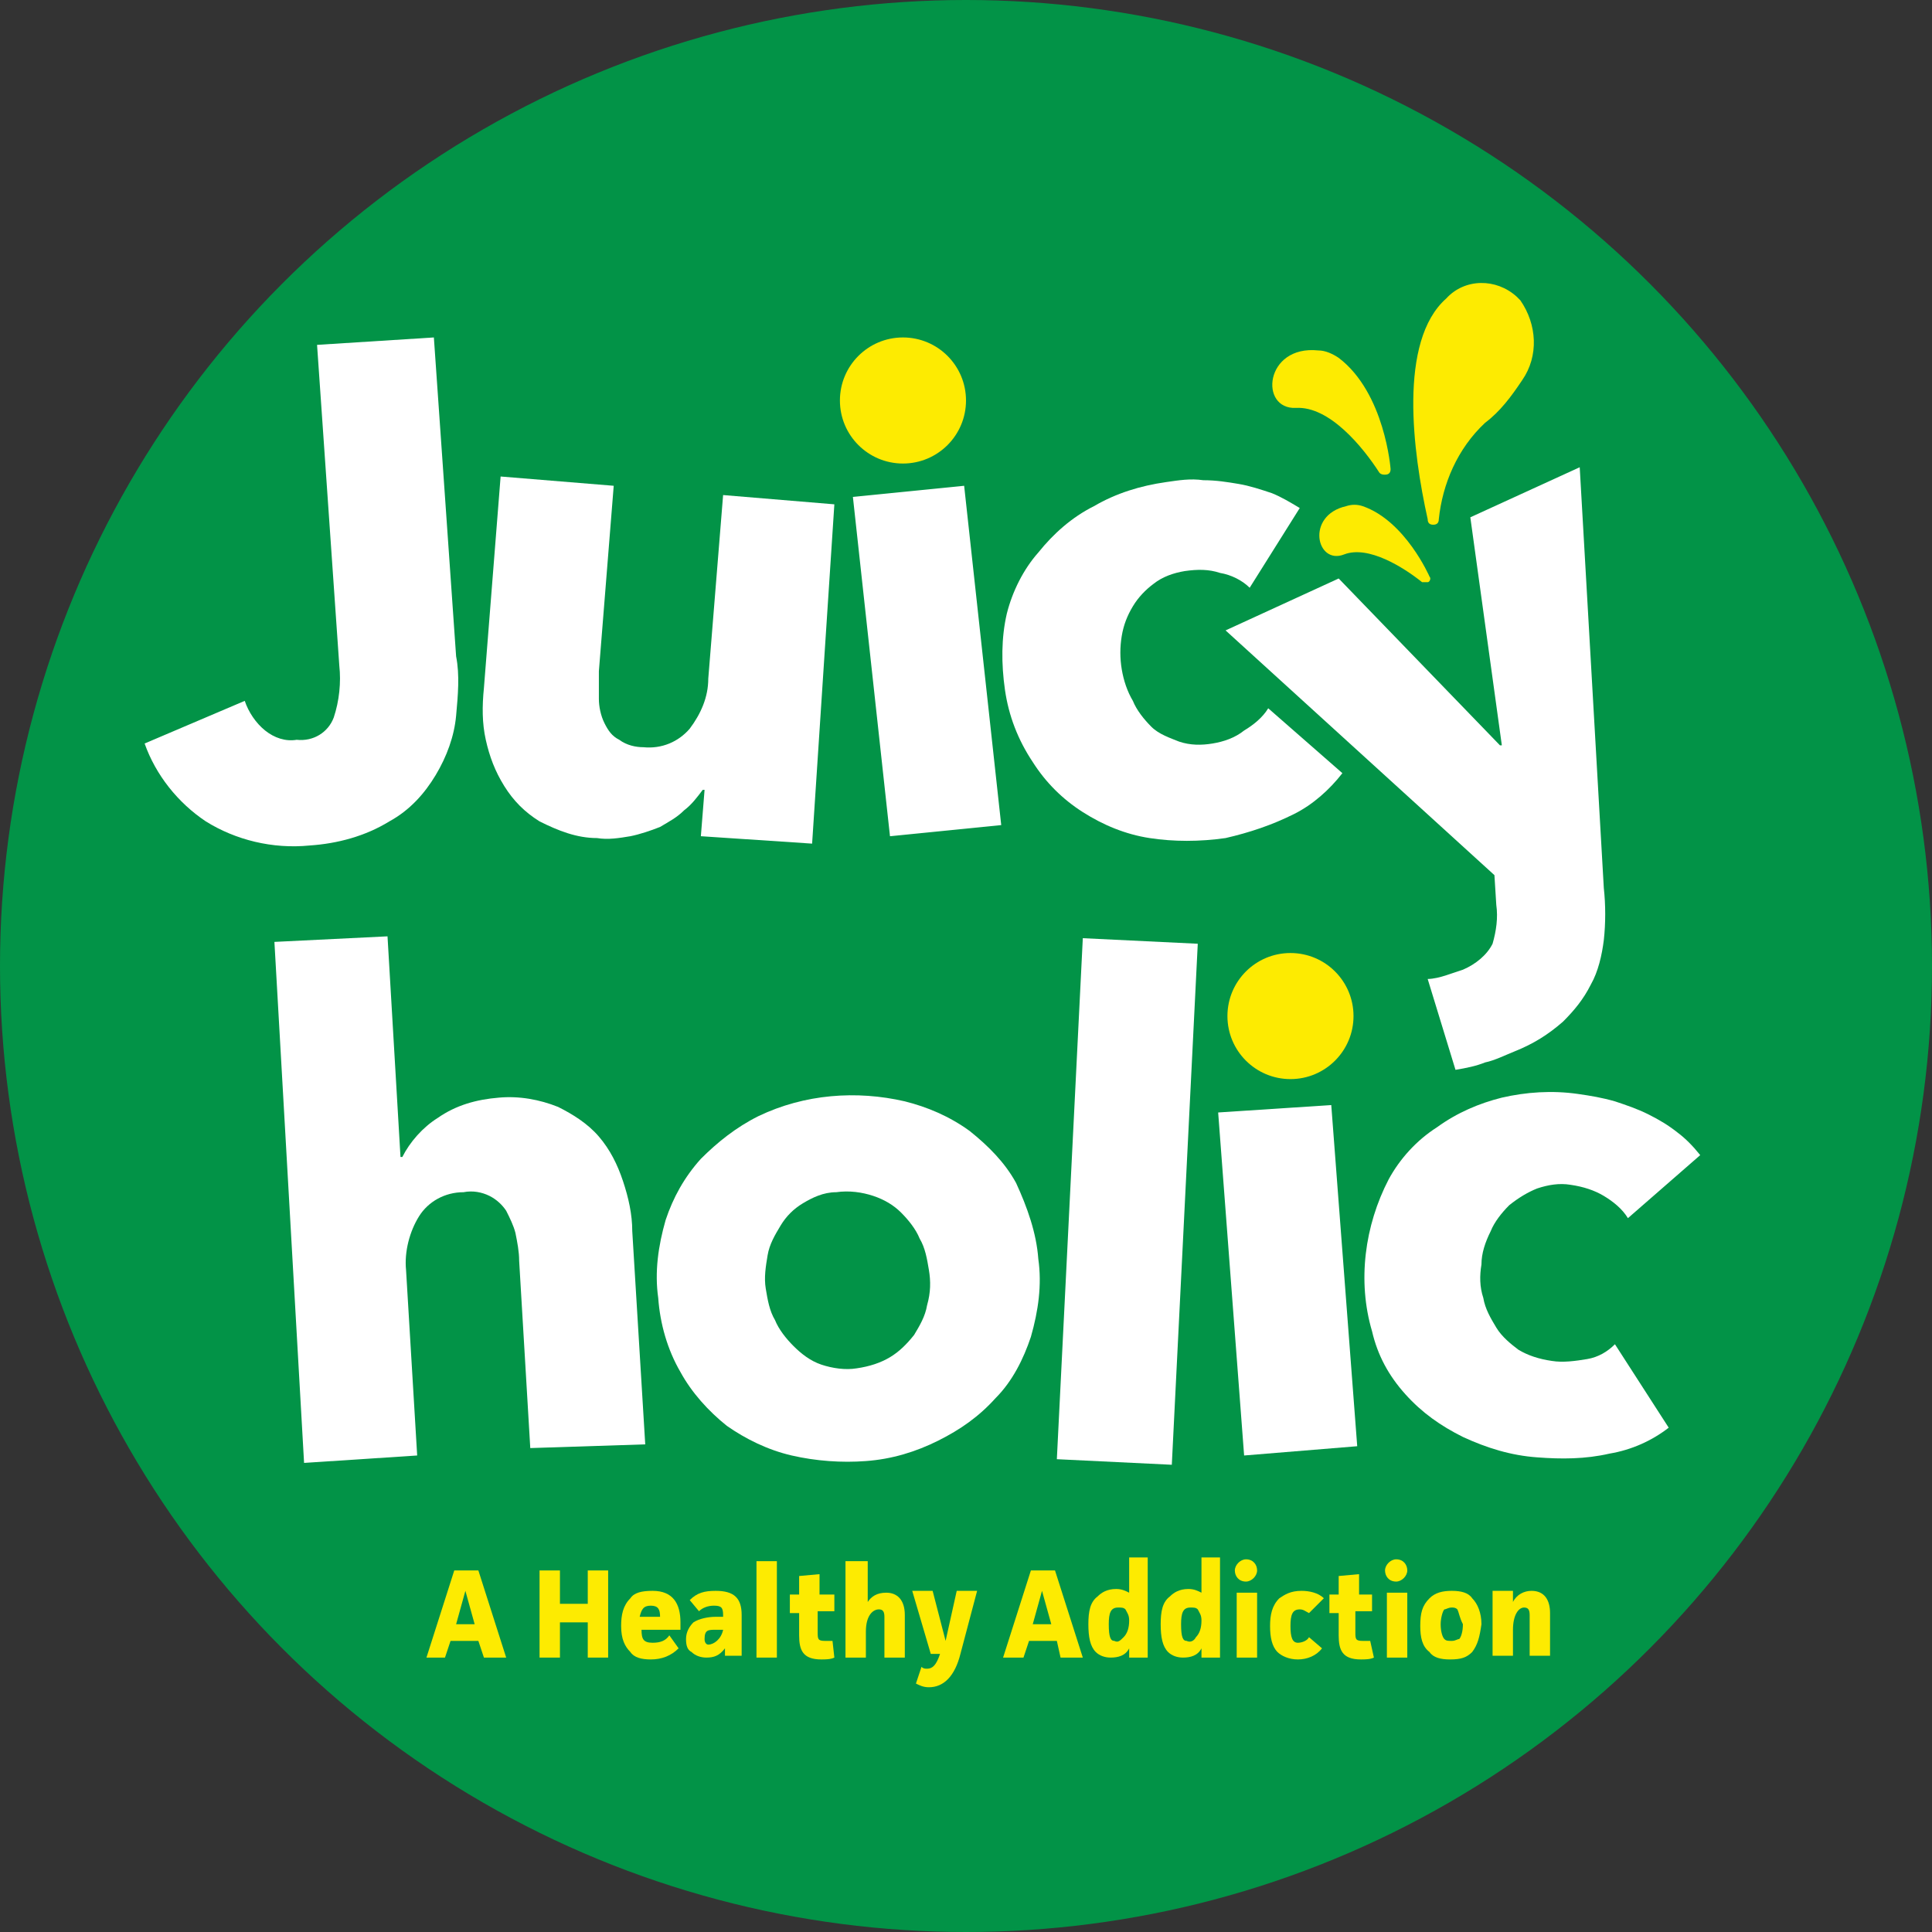
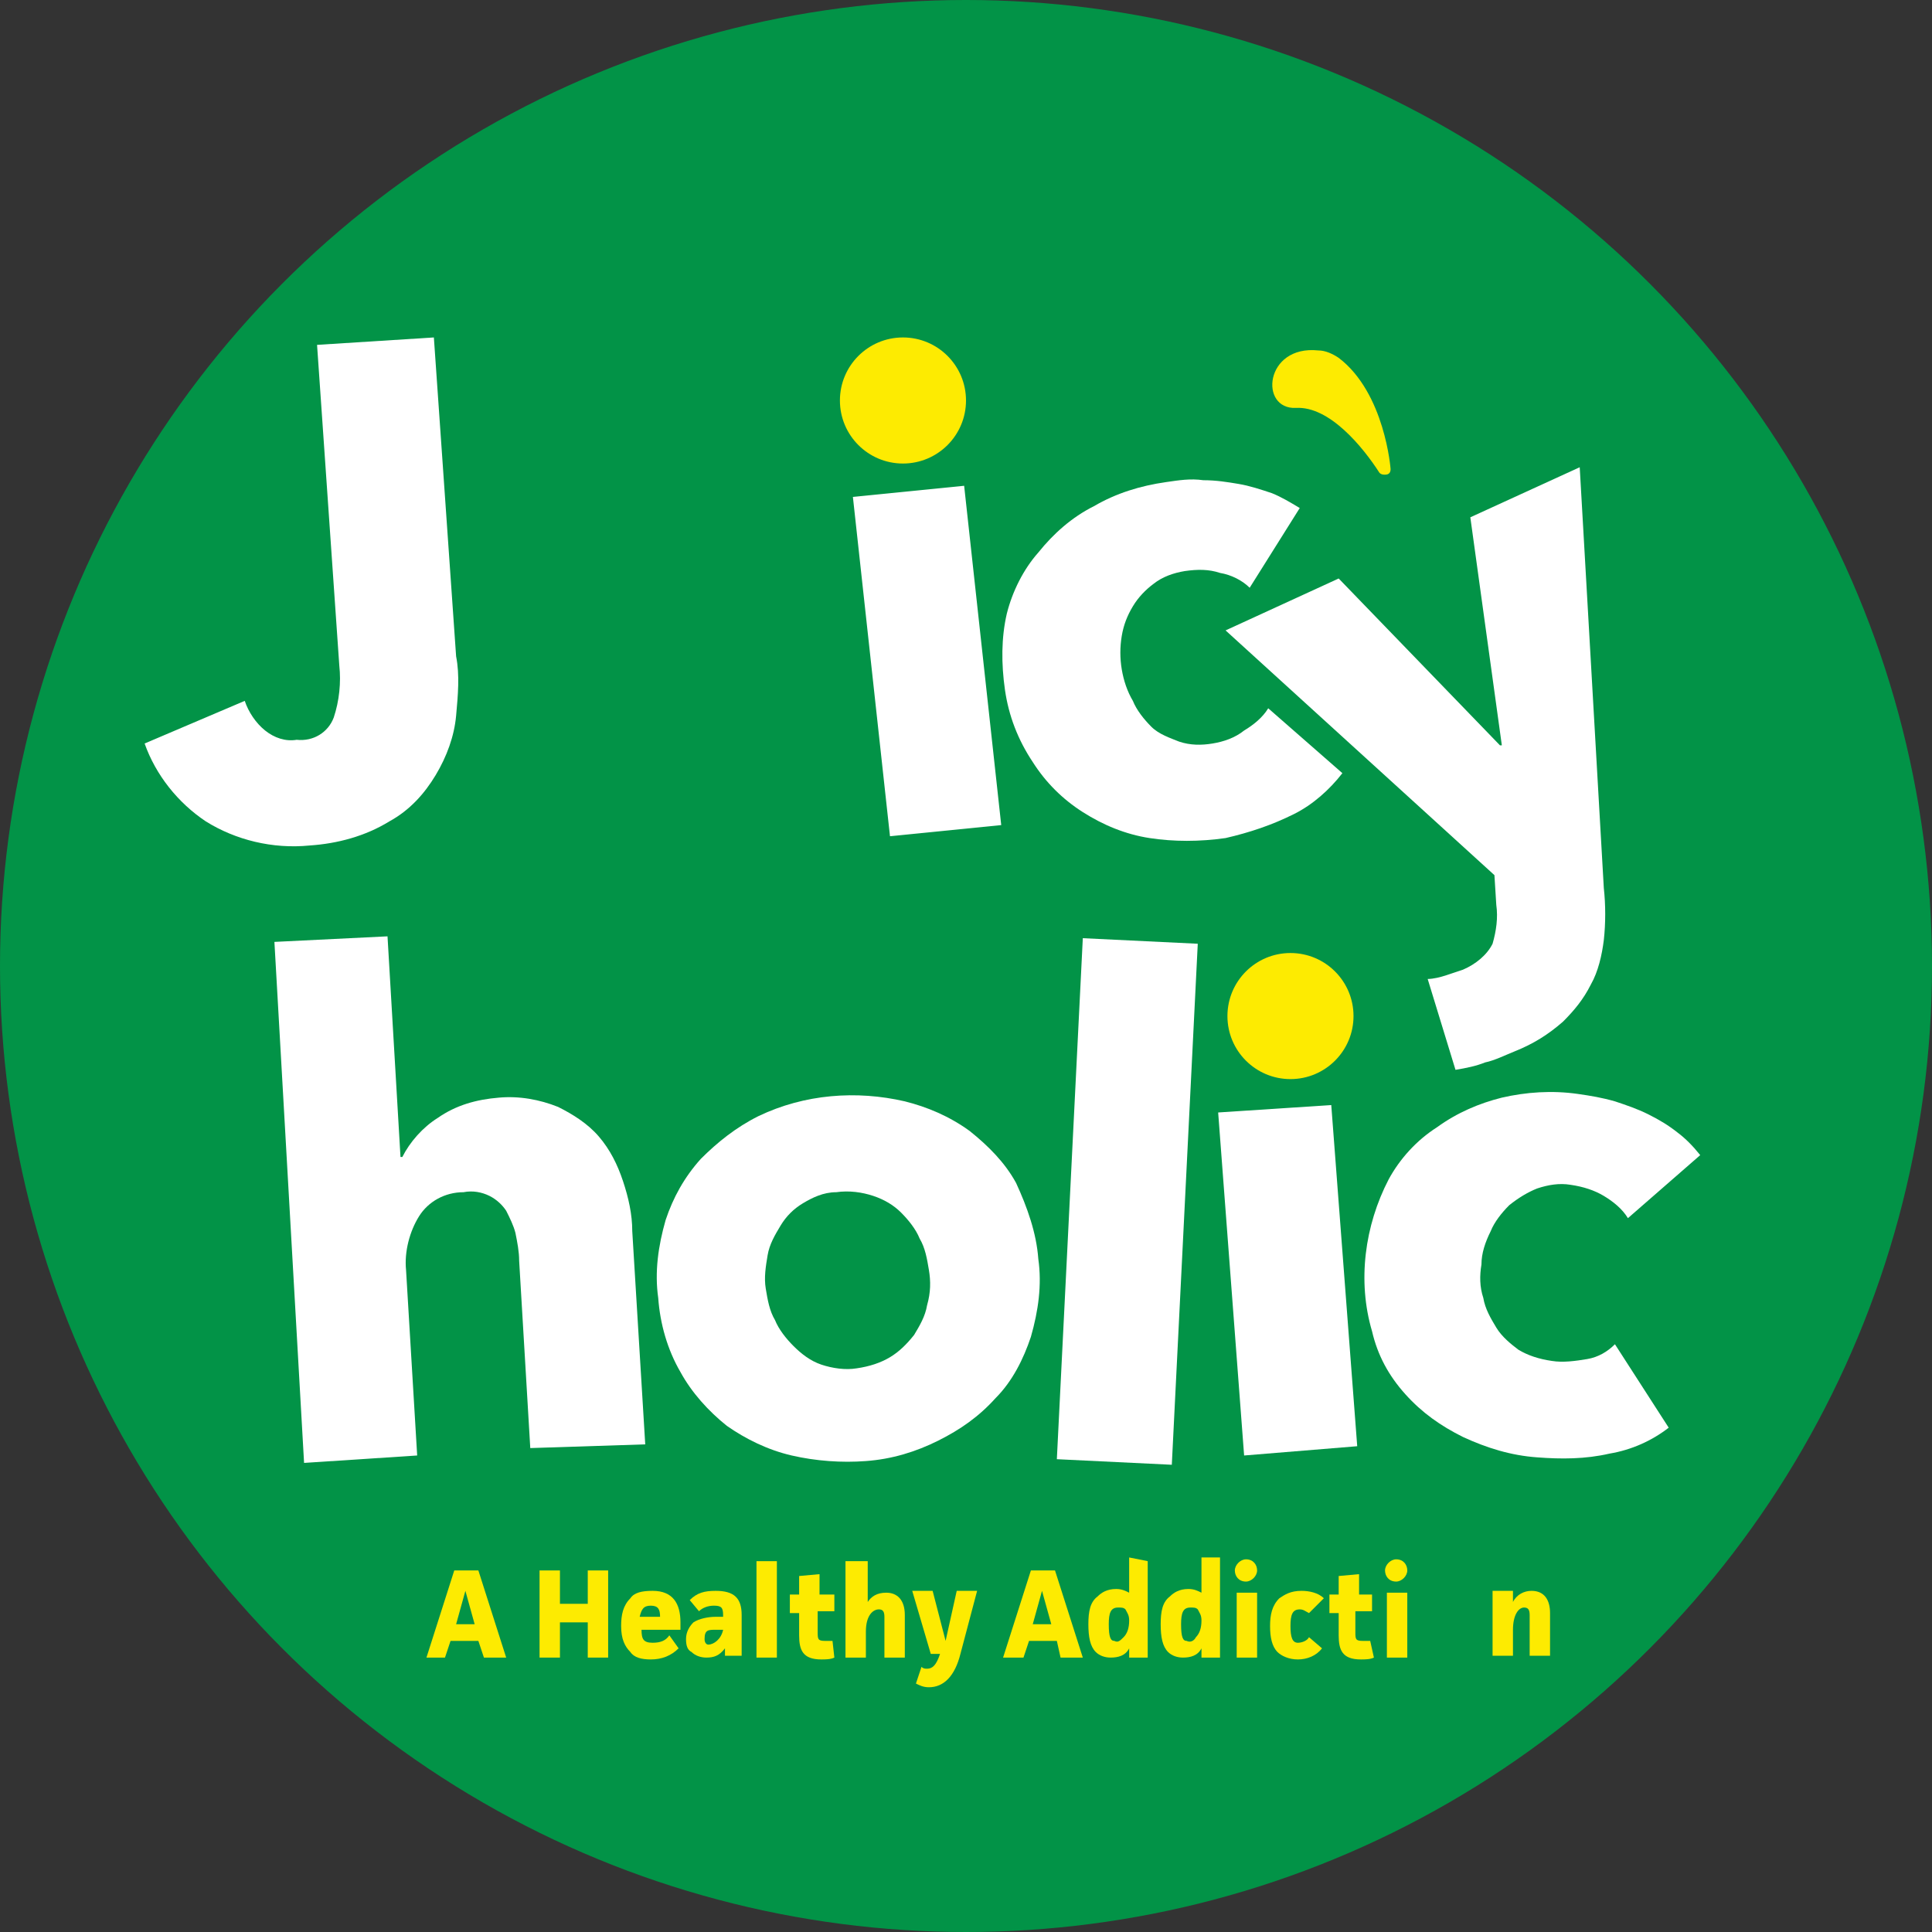
<svg xmlns="http://www.w3.org/2000/svg" version="1.1" id="Layer_1" x="0px" y="0px" viewBox="0 0 104.2 104.2" style="enable-background:new 0 0 104.2 104.2;" xml:space="preserve">
  <rect x="0" y="0" width="104.2" height="104.2" fill="#333333" stroke="none" />
  <style type="text/css">
	.st0{fill:#029347;}
	.st1{fill:#FFFFFF;}
	.st2{fill:#FDEB01;}
	.st3{enable-background:new    ;}
</style>
  <circle class="st0" cx="52.1" cy="52.1" r="52.1" />
  <path class="st1" d="M28.6,78.1L28,68c0-0.5-0.1-1-0.2-1.5c-0.1-0.4-0.3-0.8-0.5-1.2c-0.2-0.3-0.5-0.6-0.9-0.8  c-0.4-0.2-0.9-0.3-1.4-0.2c-1,0-1.9,0.5-2.4,1.3c-0.5,0.8-0.8,1.9-0.7,2.9l0.6,10l-6.1,0.4l-1.6-28.1l6.1-0.3l0.7,11.9h0.1  c0.4-0.8,1.1-1.6,1.9-2.1c1-0.7,2.1-1,3.3-1.1c1.1-0.1,2.2,0.1,3.2,0.5c0.8,0.4,1.6,0.9,2.2,1.6c0.6,0.7,1,1.5,1.3,2.4  c0.3,0.9,0.5,1.8,0.5,2.7l0.7,11.5L28.6,78.1z" />
  <path class="st1" d="M56,67.9c0.2,1.4,0,2.8-0.4,4.2c-0.4,1.2-1,2.4-1.9,3.3c-0.9,1-1.9,1.7-3.1,2.3c-1.2,0.6-2.5,1-3.9,1.1  c-1.3,0.1-2.7,0-4-0.3c-1.3-0.3-2.5-0.9-3.5-1.6c-1-0.8-1.9-1.8-2.5-2.9c-0.7-1.2-1.1-2.6-1.2-4c-0.2-1.4,0-2.8,0.4-4.2  c0.4-1.2,1-2.3,1.9-3.3c0.9-0.9,1.9-1.7,3.1-2.3c2.5-1.2,5.3-1.4,7.9-0.8c1.2,0.3,2.4,0.8,3.5,1.6c1,0.8,1.9,1.7,2.5,2.8  C55.4,65.1,55.9,66.5,56,67.9z M50.1,68.5c-0.1-0.6-0.2-1.2-0.5-1.7c-0.2-0.5-0.6-1-1-1.4c-0.4-0.4-0.9-0.7-1.5-0.9  c-0.6-0.2-1.3-0.3-2-0.2c-0.7,0-1.3,0.3-1.8,0.6c-0.5,0.3-0.9,0.7-1.2,1.2c-0.3,0.5-0.6,1-0.7,1.6c-0.1,0.6-0.2,1.2-0.1,1.8  c0.1,0.6,0.2,1.2,0.5,1.7c0.2,0.5,0.6,1,1,1.4c0.4,0.4,0.9,0.8,1.5,1c0.6,0.2,1.3,0.3,1.9,0.2c0.7-0.1,1.3-0.3,1.8-0.6  c0.5-0.3,0.9-0.7,1.3-1.2c0.3-0.5,0.6-1,0.7-1.6C50.2,69.7,50.2,69.1,50.1,68.5z" />
  <path class="st1" d="M57,78.7l1.4-28.1l6.2,0.3l-1.4,28.1L57,78.7z" />
  <path class="st1" d="M67.1,78.5L65.7,60l6.1-0.4L73.2,78L67.1,78.5z" />
  <path class="st1" d="M87.8,65.7c-0.3-0.5-0.8-0.9-1.3-1.2c-0.5-0.3-1.1-0.5-1.8-0.6c-0.6-0.1-1.2,0-1.8,0.2c-0.5,0.2-1,0.5-1.5,0.9  c-0.4,0.4-0.8,0.9-1,1.4c-0.3,0.6-0.5,1.2-0.5,1.8c-0.1,0.6-0.1,1.2,0.1,1.8c0.1,0.6,0.4,1.1,0.7,1.6c0.3,0.5,0.8,0.9,1.2,1.2  c0.5,0.3,1.1,0.5,1.8,0.6c0.6,0.1,1.3,0,1.9-0.1c0.6-0.1,1.1-0.4,1.5-0.8l2.9,4.5c-0.9,0.7-2,1.2-3.2,1.4c-1.3,0.3-2.6,0.3-3.9,0.2  c-1.4-0.1-2.7-0.5-4-1.1c-1.2-0.6-2.2-1.3-3.1-2.3c-0.9-1-1.5-2.1-1.8-3.4c-0.8-2.7-0.4-5.7,0.9-8.2c0.6-1.1,1.5-2.1,2.6-2.8  c1.1-0.8,2.3-1.3,3.5-1.6c1.3-0.3,2.7-0.4,4.1-0.2c0.7,0.1,1.3,0.2,2,0.4c0.6,0.2,1.2,0.4,1.8,0.7c0.6,0.3,1.1,0.6,1.6,1  c0.4,0.3,0.8,0.7,1.2,1.2L87.8,65.7z" />
  <circle class="st2" cx="69.6" cy="54.8" r="3.4" />
  <path class="st1" d="M24.6,38.6c-0.1,1.1-0.5,2.2-1.1,3.2c-0.6,1-1.4,1.9-2.5,2.5c-1.3,0.8-2.8,1.2-4.3,1.3c-2,0.2-4-0.3-5.6-1.3  c-1.5-1-2.7-2.5-3.3-4.2l5.4-2.3c0.2,0.6,0.6,1.2,1.1,1.6c0.5,0.4,1.1,0.6,1.7,0.5c0.9,0.1,1.7-0.4,2-1.2c0.3-0.9,0.4-1.9,0.3-2.8  l-1.2-17.3l6.3-0.4l1.2,17.2C24.8,36.4,24.7,37.5,24.6,38.6z" />
-   <path class="st1" d="M37.8,45.1l0.2-2.5h-0.1c-0.3,0.4-0.6,0.8-1,1.1c-0.4,0.4-0.8,0.6-1.3,0.9c-0.5,0.2-1.1,0.4-1.6,0.5  c-0.6,0.1-1.2,0.2-1.8,0.1c-1.1,0-2.1-0.4-3.1-0.9c-0.8-0.5-1.4-1.1-1.9-1.9c-0.5-0.8-0.8-1.6-1-2.5c-0.2-0.9-0.2-1.8-0.1-2.8  l0.9-11.4l6.1,0.5l-0.8,10c0,0.5,0,1,0,1.5c0,0.4,0.1,0.9,0.3,1.3c0.2,0.4,0.4,0.7,0.8,0.9c0.4,0.3,0.9,0.4,1.3,0.4  c1,0.1,1.9-0.3,2.5-1c0.6-0.8,1-1.7,1-2.7l0.8-9.9l6,0.5l-1.2,18.3L37.8,45.1z" />
  <path class="st1" d="M48,45.1l-2-18.3l6-0.6l2,18.3L48,45.1z" />
  <path class="st1" d="M67.4,31.7c-0.4-0.4-1-0.7-1.6-0.8c-0.6-0.2-1.2-0.2-1.9-0.1c-0.6,0.1-1.2,0.3-1.7,0.7  c-0.4,0.3-0.8,0.7-1.1,1.2c-0.3,0.5-0.5,1-0.6,1.6c-0.1,0.6-0.1,1.2,0,1.8c0.1,0.6,0.3,1.2,0.6,1.7c0.2,0.5,0.6,1,1,1.4  c0.4,0.4,1,0.6,1.5,0.8c0.6,0.2,1.2,0.2,1.8,0.1c0.6-0.1,1.2-0.3,1.7-0.7c0.5-0.3,1-0.7,1.3-1.2l4,3.5c-0.7,0.9-1.6,1.7-2.6,2.2  c-1.2,0.6-2.4,1-3.7,1.3c-1.4,0.2-2.8,0.2-4.1,0c-1.3-0.2-2.5-0.7-3.6-1.4c-1.1-0.7-2-1.6-2.7-2.7c-0.8-1.2-1.3-2.5-1.5-3.9  c-0.2-1.4-0.2-2.8,0.1-4.1c0.3-1.2,0.9-2.4,1.7-3.3c0.8-1,1.8-1.9,3-2.5c1.2-0.7,2.5-1.1,3.9-1.3c0.7-0.1,1.3-0.2,2-0.1  c0.7,0,1.3,0.1,1.9,0.2c0.6,0.1,1.2,0.3,1.8,0.5c0.5,0.2,1,0.5,1.5,0.8L67.4,31.7z" />
  <path class="st1" d="M86.5,47.9c0.1,0.9,0.1,1.9,0,2.8c-0.1,0.8-0.3,1.7-0.7,2.4c-0.4,0.8-0.9,1.4-1.5,2c-0.8,0.7-1.6,1.2-2.6,1.6  c-0.5,0.2-1.1,0.5-1.6,0.6c-0.5,0.2-1,0.3-1.6,0.4l-1.5-4.9c0.3,0,0.7-0.1,1-0.2c0.3-0.1,0.6-0.2,0.9-0.3c0.7-0.3,1.3-0.8,1.6-1.4  c0.2-0.7,0.3-1.4,0.2-2.1l-0.1-1.6L66.1,34l6.1-2.8l8.7,9H81l-1.7-12.3l5.9-2.7L86.5,47.9z" />
-   <path class="st2" d="M77.6,28c0,0.2-0.1,0.3-0.3,0.3c-0.2,0-0.3-0.1-0.3-0.3c-0.8-3.6-1.6-9.6,1-11.9c1-1.1,2.7-1.1,3.8-0.1  c0.1,0.1,0.1,0.1,0.2,0.2c0.9,1.3,1,3,0.1,4.3c-0.6,0.9-1.2,1.7-2,2.3C78.6,24.2,77.8,26.1,77.6,28z" />
  <path class="st2" d="M75,25.3c0,0.2-0.1,0.3-0.3,0.3c-0.1,0-0.2,0-0.3-0.1c-0.9-1.4-2.7-3.6-4.5-3.5c-2,0.1-1.7-3.4,1.2-3.1  c0.4,0,0.8,0.2,1.1,0.4C74.7,21.2,75,25.3,75,25.3z" />
-   <path class="st2" d="M77.1,31.1c0.1,0.1,0,0.3-0.1,0.3c-0.1,0-0.2,0-0.3,0c-1-0.8-2.9-2-4.2-1.5c-1.5,0.6-2.1-2.1,0.1-2.6  c0.3-0.1,0.6-0.1,0.9,0C75.8,28.1,77.1,31.1,77.1,31.1z" />
  <circle class="st2" cx="48.7" cy="21.6" r="3.4" />
  <g class="st3">
    <path class="st2" d="M26.1,89.4l-0.3-0.9h-1.5l-0.3,0.9H23l1.5-4.7h1.3l1.5,4.7H26.1z M25.1,85.8l-0.5,1.8h1L25.1,85.8z" />
    <path class="st2" d="M30.2,84.7v1.8h1.5v-1.8h1.1v4.7h-1.1v-1.9h-1.5v1.9h-1.1v-4.7H30.2z" />
  </g>
  <g class="st3">
    <path class="st2" d="M36.6,88.9c-0.4,0.4-0.9,0.6-1.5,0.6c-0.5,0-0.9-0.1-1.1-0.4c-0.3-0.3-0.5-0.7-0.5-1.4c0-0.6,0.1-1.1,0.5-1.5   c0.2-0.3,0.6-0.4,1.2-0.4c1.1,0,1.5,0.7,1.5,1.7c0,0.1,0,0.2,0,0.4l-2.1,0c0,0.5,0.1,0.7,0.6,0.7c0.4,0,0.7-0.1,0.9-0.4L36.6,88.9z    M35.6,87.2c0-0.4-0.1-0.6-0.5-0.6c-0.4,0-0.5,0.2-0.6,0.6H35.6z" />
  </g>
  <g class="st3">
    <path class="st2" d="M37.2,86.3c0.4-0.4,0.8-0.5,1.4-0.5c1,0,1.4,0.4,1.4,1.3v2.2h-0.9l0-0.4c-0.3,0.4-0.6,0.5-1,0.5   c-0.3,0-0.6-0.1-0.8-0.3C37.1,89,37,88.8,37,88.4c0-0.4,0.2-0.7,0.4-0.9c0.3-0.2,0.8-0.3,1.2-0.3h0.4v-0.1c0-0.4-0.1-0.5-0.5-0.5   c-0.3,0-0.6,0.1-0.8,0.3L37.2,86.3z M38.6,87.9c-0.4,0-0.6,0-0.6,0.5c0,0.2,0.1,0.3,0.2,0.3c0.3,0,0.7-0.3,0.8-0.8H38.6z" />
    <path class="st2" d="M41.9,84.2v5.2h-1.1v-5.2H41.9z" />
    <path class="st2" d="M45,89.4c-0.2,0.1-0.5,0.1-0.7,0.1c-1,0-1.2-0.5-1.2-1.3v-1.2h-0.5V86h0.5v-1l1.1-0.1V86H45v0.9h-0.9V88   c0,0.4,0,0.5,0.4,0.5c0.1,0,0.3,0,0.4,0L45,89.4z" />
  </g>
  <g class="st3">
    <path class="st2" d="M46.8,84.2v2.2c0.2-0.3,0.5-0.5,1-0.5c0.6,0,1,0.4,1,1.2v2.3h-1.1v-2.2c0-0.3-0.1-0.4-0.3-0.4   c-0.3,0-0.7,0.3-0.7,1.2v1.4h-1.1v-5.2H46.8z" />
  </g>
  <g class="st3">
    <path class="st2" d="M51.8,89.2c-0.3,1.2-0.9,1.8-1.7,1.8c-0.3,0-0.5-0.1-0.7-0.2l0.3-0.9C49.8,90,49.9,90,50,90   c0.3,0,0.5-0.2,0.7-0.8h-0.5l-1-3.4h1.1l0.7,2.7l0.6-2.7h1.1L51.8,89.2z" />
    <path class="st2" d="M57.2,89.4L57,88.5h-1.5l-0.3,0.9h-1.1l1.5-4.7h1.3l1.5,4.7H57.2z M56.2,85.8l-0.5,1.8h1L56.2,85.8z" />
-     <path class="st2" d="M61.9,84.2v5.2h-1l0-0.5c-0.2,0.4-0.6,0.5-1,0.5c-0.3,0-0.6-0.1-0.8-0.3c-0.3-0.3-0.4-0.8-0.4-1.5   c0-0.7,0.1-1.2,0.5-1.5c0.2-0.2,0.5-0.4,1-0.4c0.3,0,0.5,0.1,0.7,0.2v-1.9H61.9z M60.6,88.3c0.2-0.2,0.3-0.5,0.3-0.9   c0-0.3-0.1-0.4-0.2-0.6c-0.1-0.1-0.2-0.1-0.4-0.1c-0.4,0-0.5,0.3-0.5,0.9c0,0.7,0.1,0.9,0.3,0.9C60.3,88.6,60.4,88.5,60.6,88.3z" />
+     <path class="st2" d="M61.9,84.2v5.2h-1l0-0.5c-0.2,0.4-0.6,0.5-1,0.5c-0.3,0-0.6-0.1-0.8-0.3c-0.3-0.3-0.4-0.8-0.4-1.5   c0-0.7,0.1-1.2,0.5-1.5c0.2-0.2,0.5-0.4,1-0.4c0.3,0,0.5,0.1,0.7,0.2v-1.9z M60.6,88.3c0.2-0.2,0.3-0.5,0.3-0.9   c0-0.3-0.1-0.4-0.2-0.6c-0.1-0.1-0.2-0.1-0.4-0.1c-0.4,0-0.5,0.3-0.5,0.9c0,0.7,0.1,0.9,0.3,0.9C60.3,88.6,60.4,88.5,60.6,88.3z" />
    <path class="st2" d="M65.8,84.2v5.2h-1l0-0.5c-0.2,0.4-0.6,0.5-1,0.5c-0.3,0-0.6-0.1-0.8-0.3c-0.3-0.3-0.4-0.8-0.4-1.5   c0-0.7,0.1-1.2,0.5-1.5c0.2-0.2,0.5-0.4,1-0.4c0.3,0,0.5,0.1,0.7,0.2v-1.9H65.8z M64.5,88.3c0.2-0.2,0.3-0.5,0.3-0.9   c0-0.3-0.1-0.4-0.2-0.6c-0.1-0.1-0.2-0.1-0.4-0.1c-0.4,0-0.5,0.3-0.5,0.9c0,0.7,0.1,0.9,0.3,0.9C64.2,88.6,64.4,88.5,64.5,88.3z" />
    <path class="st2" d="M67.2,84.1c0.4,0,0.6,0.3,0.6,0.6s-0.3,0.6-0.6,0.6c-0.4,0-0.6-0.3-0.6-0.6S66.9,84.1,67.2,84.1z M67.8,85.9   v3.5h-1.1v-3.5H67.8z" />
  </g>
  <g class="st3">
    <path class="st2" d="M71.3,88.9c-0.3,0.4-0.8,0.6-1.3,0.6c-0.5,0-0.9-0.2-1.1-0.4c-0.3-0.3-0.4-0.8-0.4-1.4c0-0.6,0.1-1.1,0.5-1.5   c0.3-0.2,0.6-0.4,1.2-0.4c0.4,0,0.9,0.1,1.2,0.4L70.6,87c-0.2-0.1-0.3-0.2-0.5-0.2c-0.4,0-0.5,0.3-0.5,0.9s0.1,0.9,0.4,0.9   c0.2,0,0.5-0.1,0.6-0.3L71.3,88.9z" />
  </g>
  <g class="st3">
    <path class="st2" d="M74.1,89.4c-0.2,0.1-0.5,0.1-0.7,0.1c-1,0-1.2-0.5-1.2-1.3v-1.2h-0.5V86h0.5v-1l1.1-0.1V86H74v0.9h-0.9V88   c0,0.4,0,0.5,0.4,0.5c0.1,0,0.3,0,0.4,0L74.1,89.4z" />
    <path class="st2" d="M75.3,84.1c0.4,0,0.6,0.3,0.6,0.6s-0.3,0.6-0.6,0.6c-0.4,0-0.6-0.3-0.6-0.6S75,84.1,75.3,84.1z M75.9,85.9v3.5   h-1.1v-3.5H75.9z" />
-     <path class="st2" d="M79.4,89.1c-0.3,0.3-0.6,0.4-1.2,0.4c-0.5,0-0.9-0.1-1.1-0.4c-0.4-0.3-0.5-0.8-0.5-1.4c0-0.7,0.1-1.1,0.5-1.5   c0.3-0.3,0.7-0.4,1.2-0.4c0.5,0,0.9,0.1,1.1,0.4c0.3,0.3,0.5,0.8,0.5,1.4C79.8,88.3,79.7,88.7,79.4,89.1z M78.6,86.8   c-0.1-0.1-0.2-0.1-0.3-0.1c-0.2,0-0.3,0.1-0.4,0.1c-0.1,0.1-0.2,0.5-0.2,0.8c0,0.4,0.1,0.7,0.2,0.8c0.1,0.1,0.2,0.1,0.4,0.1   c0.2,0,0.3-0.1,0.4-0.1c0.1-0.1,0.2-0.4,0.2-0.8C78.7,87.2,78.7,87,78.6,86.8z" />
    <path class="st2" d="M81.6,85.9v0.5c0.2-0.4,0.6-0.6,1-0.6c0.7,0,1,0.5,1,1.2v2.3h-1.1v-2.2c0-0.3-0.1-0.4-0.3-0.4   c-0.3,0-0.6,0.4-0.6,1.2v1.4h-1.1v-3.5H81.6z" />
  </g>
</svg>